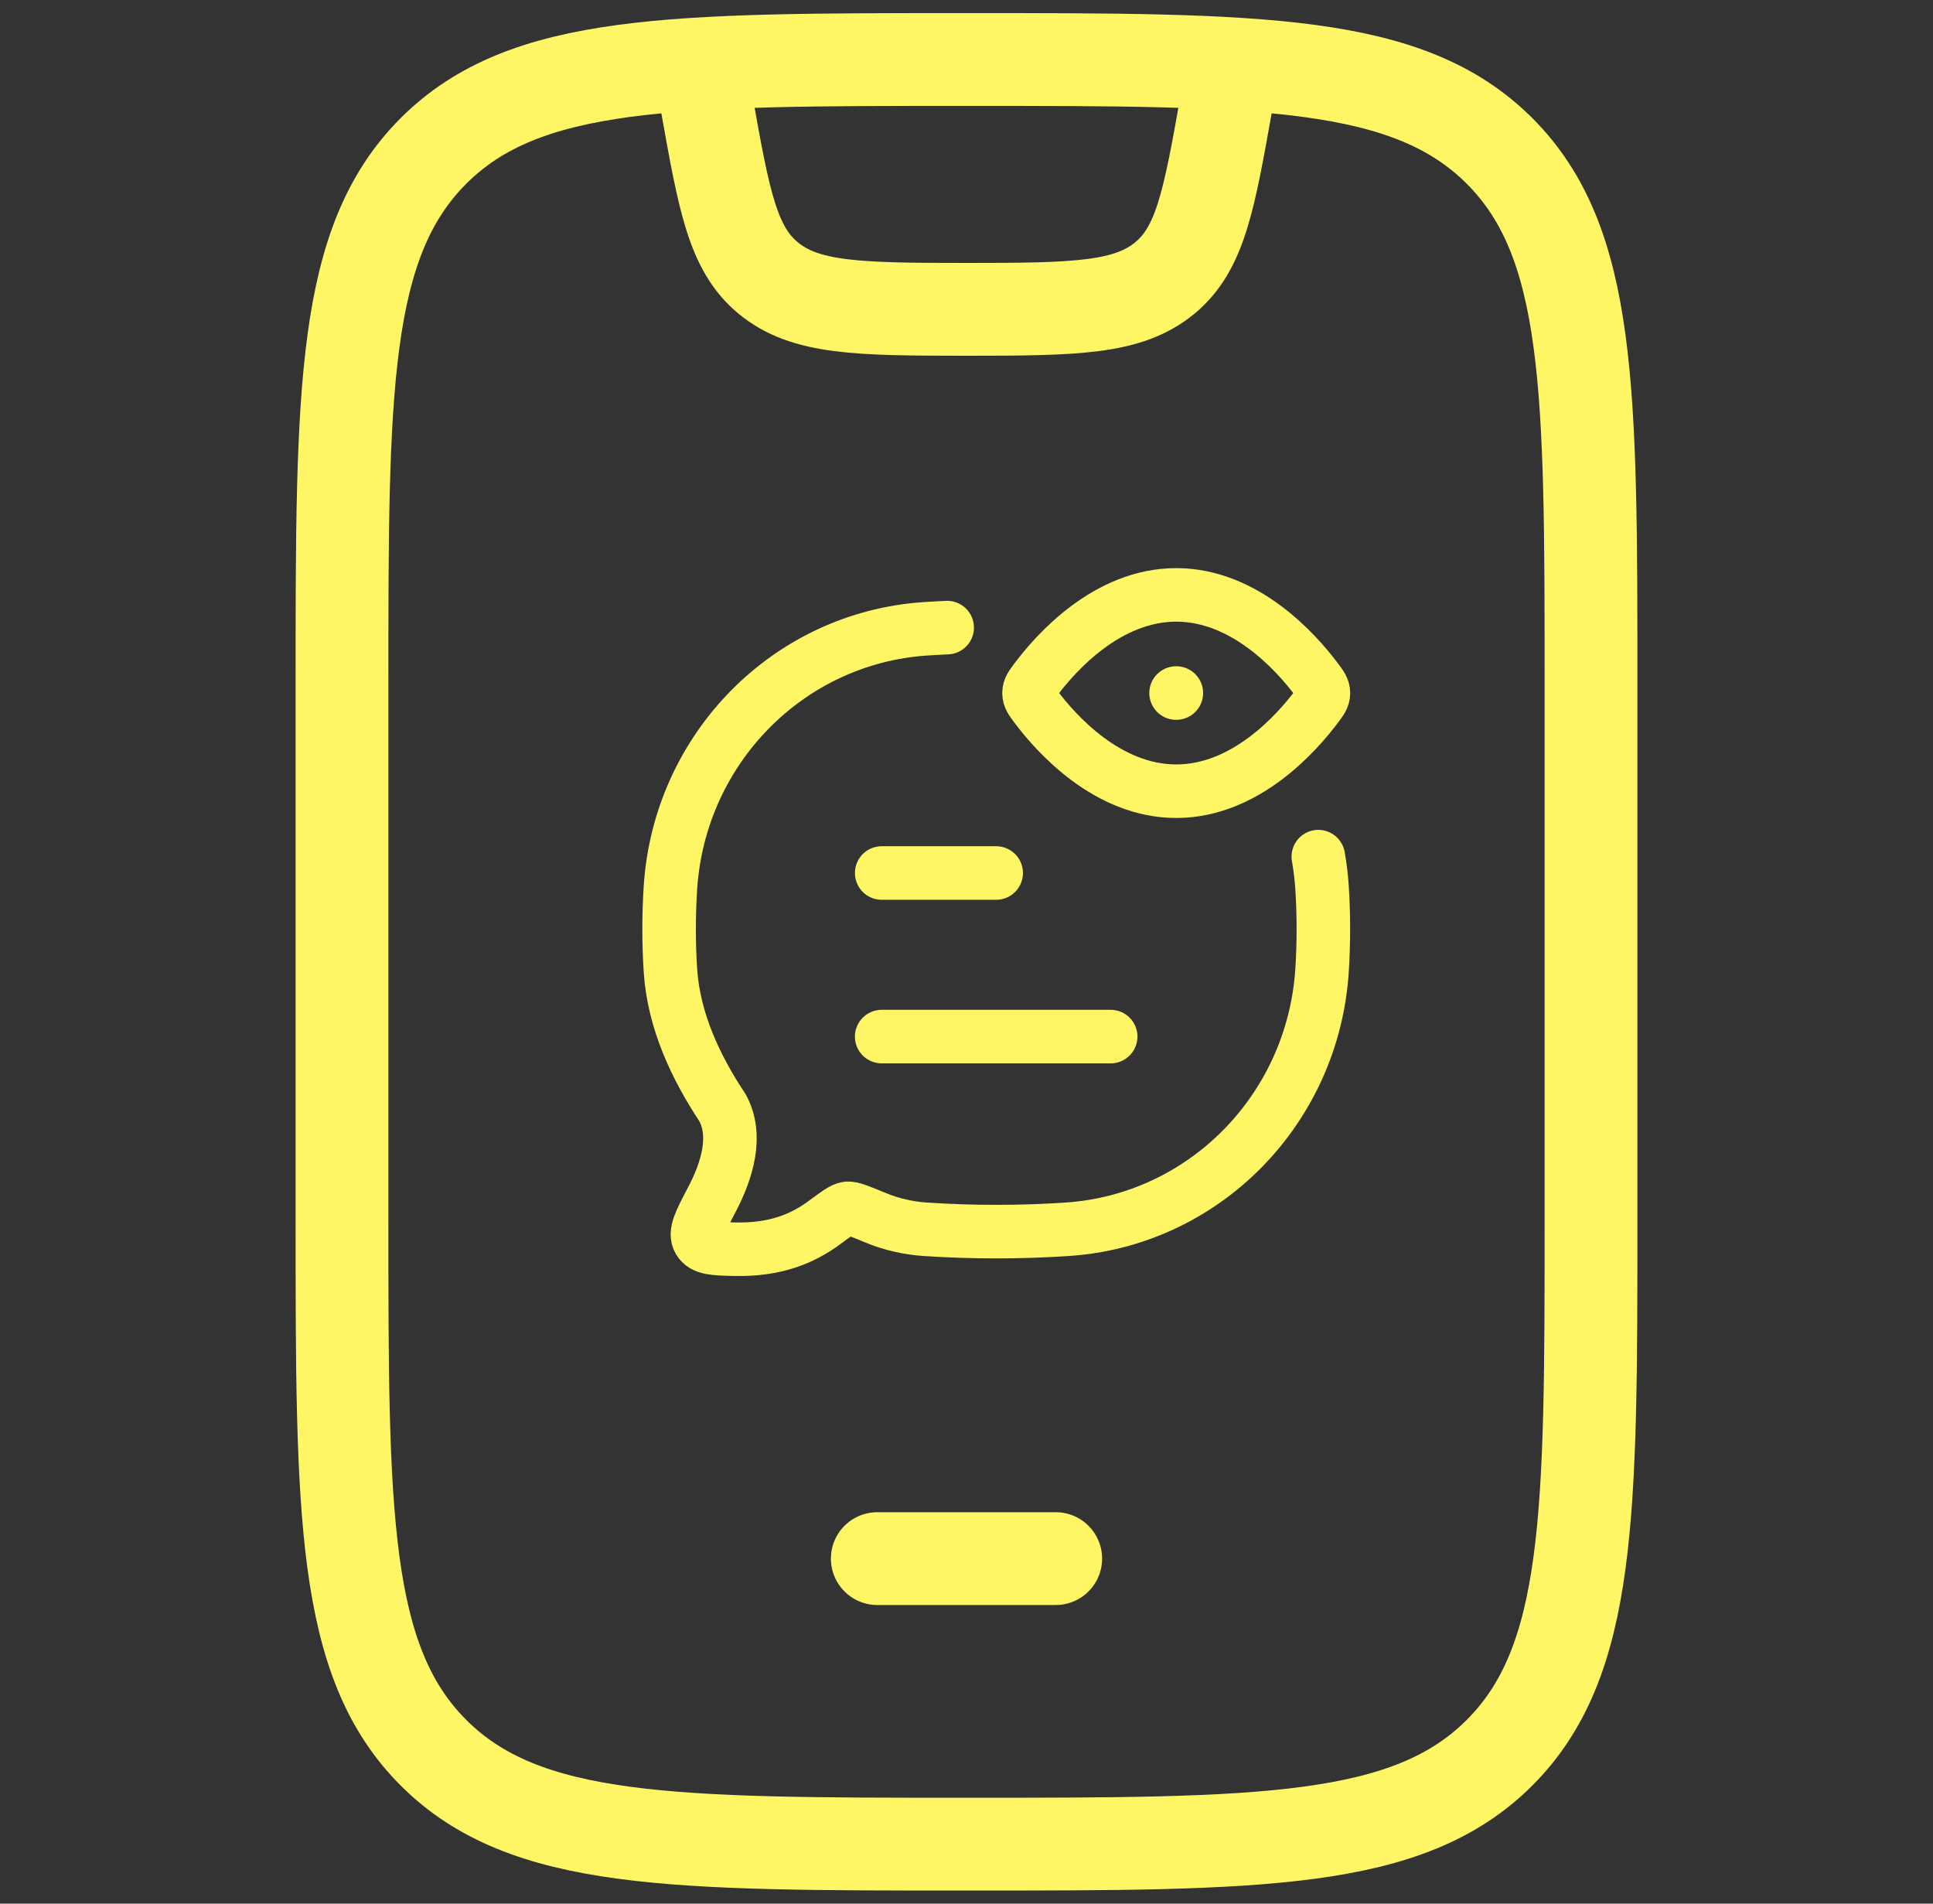
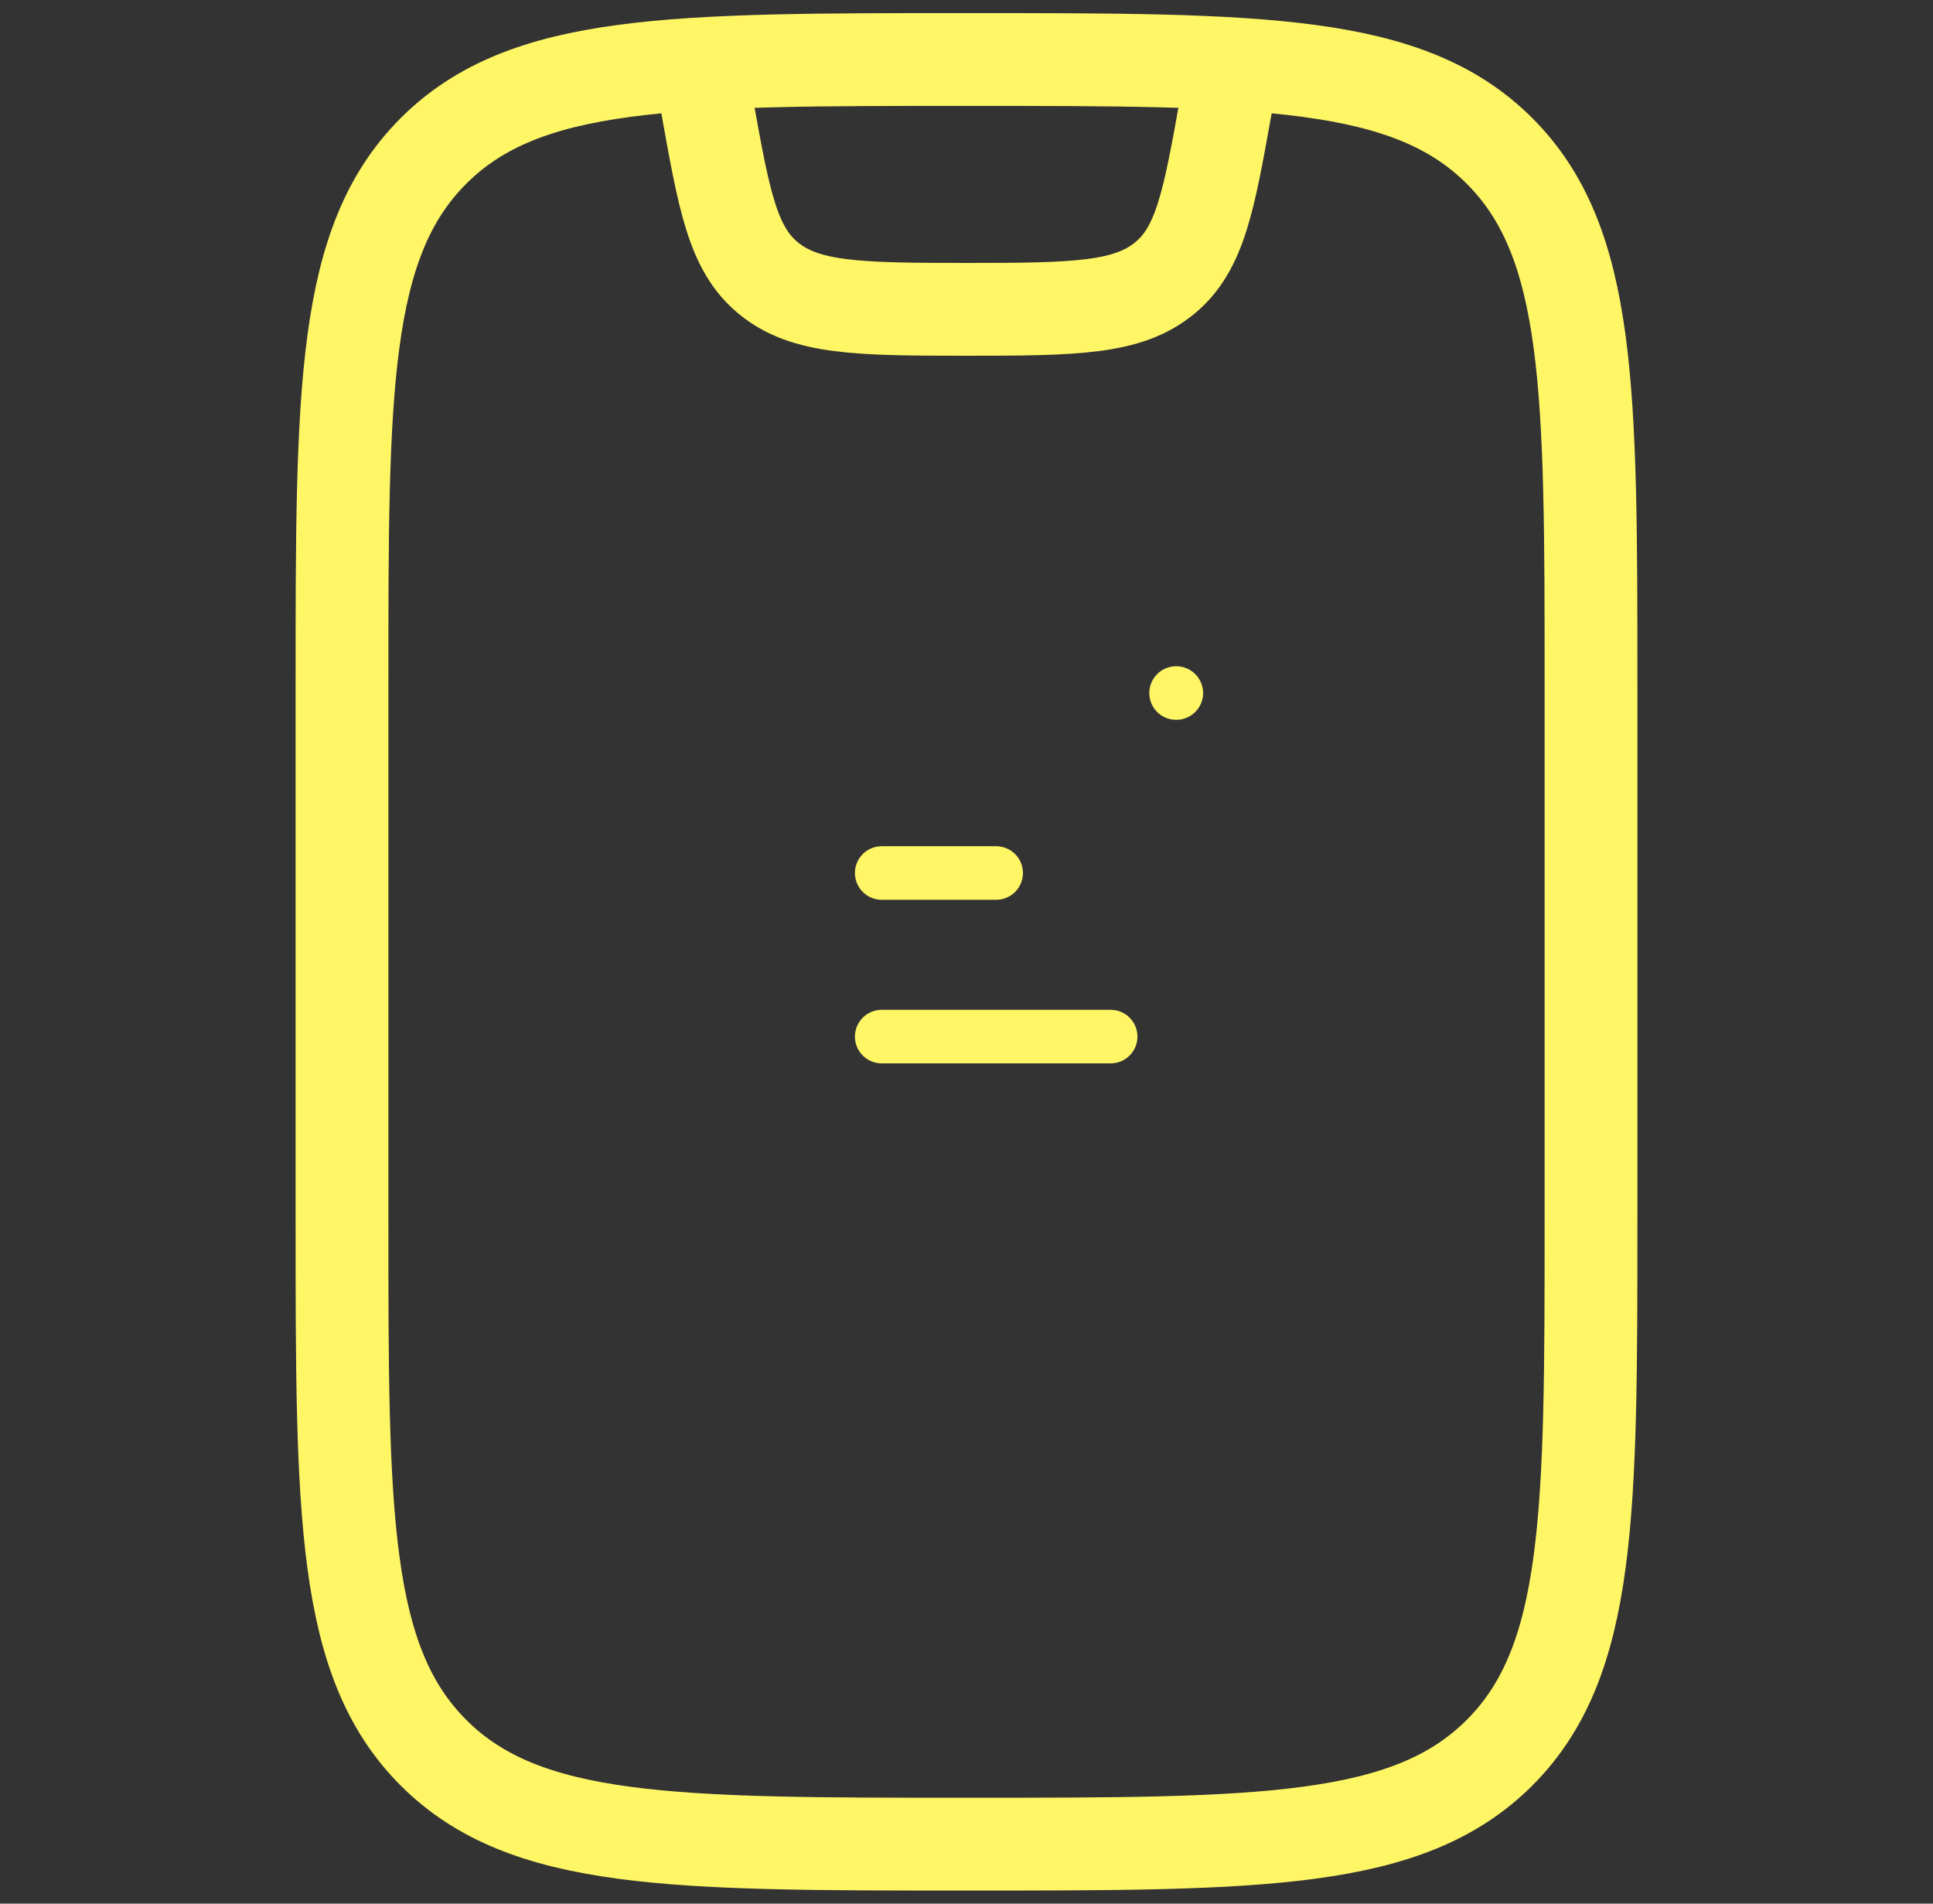
<svg xmlns="http://www.w3.org/2000/svg" width="65" height="64" viewBox="0 0 65 64" fill="none">
  <rect x="0" y="0" width="65" height="64" fill="#333333" stroke="none" />
  <path d="M11.5 23C11.5 13.101 11.5 8.151 14.575 5.075C17.651 2 22.601 2 32.5 2C42.399 2 47.349 2 50.425 5.075C53.5 8.151 53.5 13.101 53.5 23V41C53.5 50.899 53.5 55.849 50.425 58.925C47.349 62 42.399 62 32.5 62C22.601 62 17.651 62 14.575 58.925C11.5 55.849 11.5 50.899 11.5 41V23Z" stroke="#FFF666" stroke-width="3.12" stroke-linecap="round" />
-   <path d="M29.5 52.4H35.5" stroke="#FFF666" stroke-width="3.12" stroke-linecap="round" stroke-linejoin="round" />
  <path d="M23.5 2L23.767 3.495C24.346 6.736 24.635 8.356 25.826 9.342C27.068 10.37 28.828 10.4 32.5 10.4C36.172 10.4 37.932 10.37 39.174 9.342C40.365 8.356 40.654 6.736 41.233 3.495L41.5 2" stroke="#FFF666" stroke-width="3.12" stroke-linejoin="round" />
  <path d="M29.648 34.85H37.348M29.648 29.35H33.498" stroke="#FFF666" stroke-width="1.8" stroke-linecap="round" stroke-linejoin="round" />
-   <path d="M31.85 21.1C31.603 21.111 31.357 21.125 31.112 21.141C26.511 21.448 22.846 25.172 22.544 29.846C22.485 30.761 22.485 31.709 22.544 32.623C22.654 34.326 23.406 35.903 24.291 37.234C24.805 38.166 24.465 39.329 23.93 40.345C23.544 41.077 23.351 41.444 23.506 41.708C23.661 41.973 24.007 41.981 24.699 41.998C26.068 42.031 26.991 41.643 27.724 41.102C28.139 40.795 28.347 40.641 28.49 40.624C28.633 40.606 28.915 40.722 29.478 40.955C29.985 41.164 30.573 41.293 31.112 41.328C32.679 41.433 34.318 41.433 35.888 41.328C40.489 41.022 44.154 37.298 44.456 32.623C44.515 31.709 44.515 30.761 44.456 29.846C44.433 29.492 44.391 29.143 44.33 28.8" stroke="#FFF666" stroke-width="1.8" stroke-linecap="round" stroke-linejoin="round" />
  <path d="M39.547 23.3H39.556" stroke="#FFF666" stroke-width="1.8" stroke-linecap="round" stroke-linejoin="round" />
-   <path d="M44.276 22.85C44.426 23.051 44.502 23.151 44.502 23.3C44.502 23.449 44.426 23.549 44.276 23.75C43.6 24.653 41.873 26.6 39.552 26.6C37.23 26.6 35.504 24.653 34.827 23.75C34.677 23.549 34.602 23.449 34.602 23.3C34.602 23.151 34.677 23.051 34.827 22.85C35.504 21.947 37.23 20 39.552 20C41.873 20 43.6 21.947 44.276 22.85Z" stroke="#FFF666" stroke-width="1.8" />
</svg>